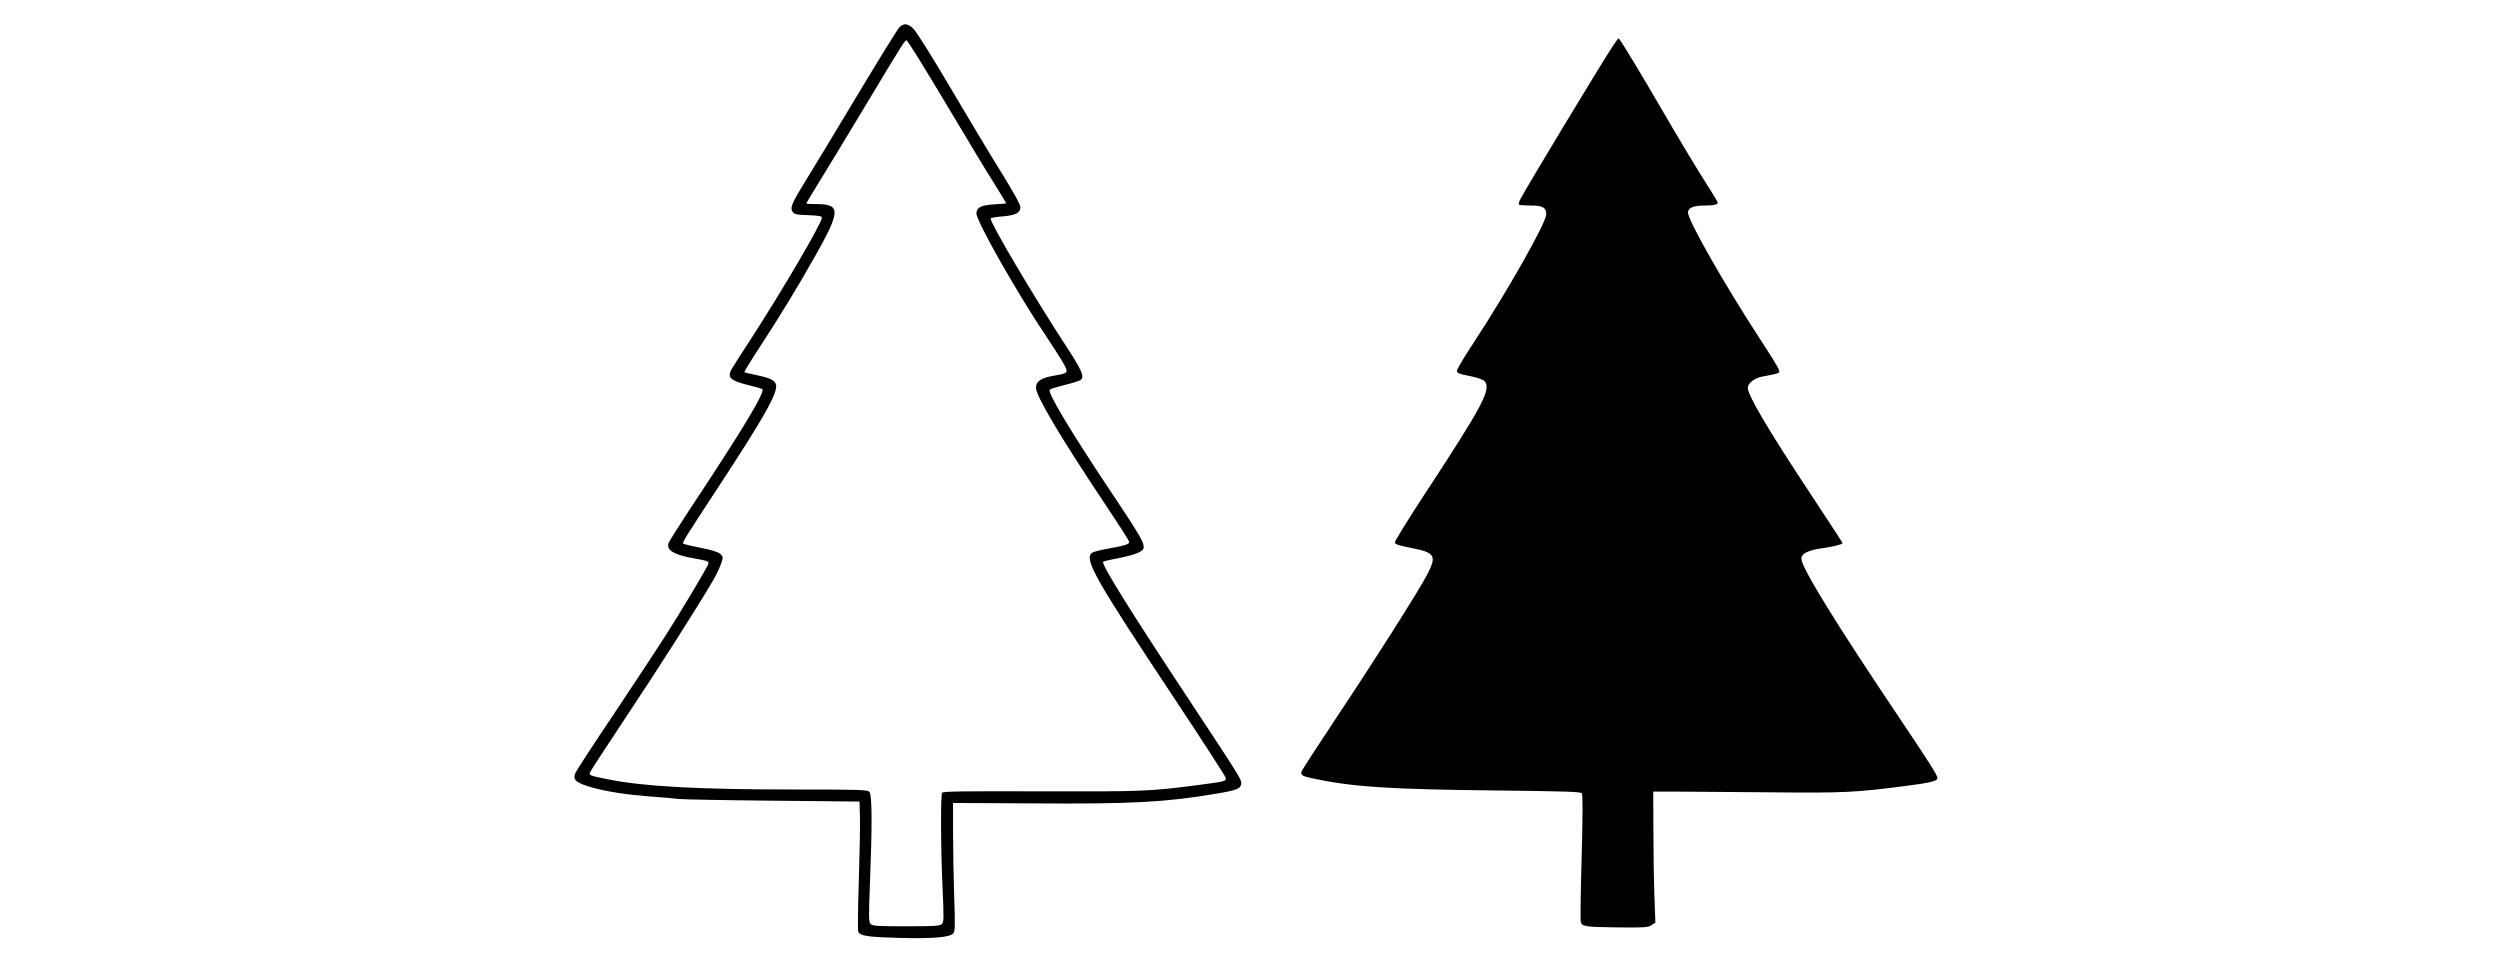
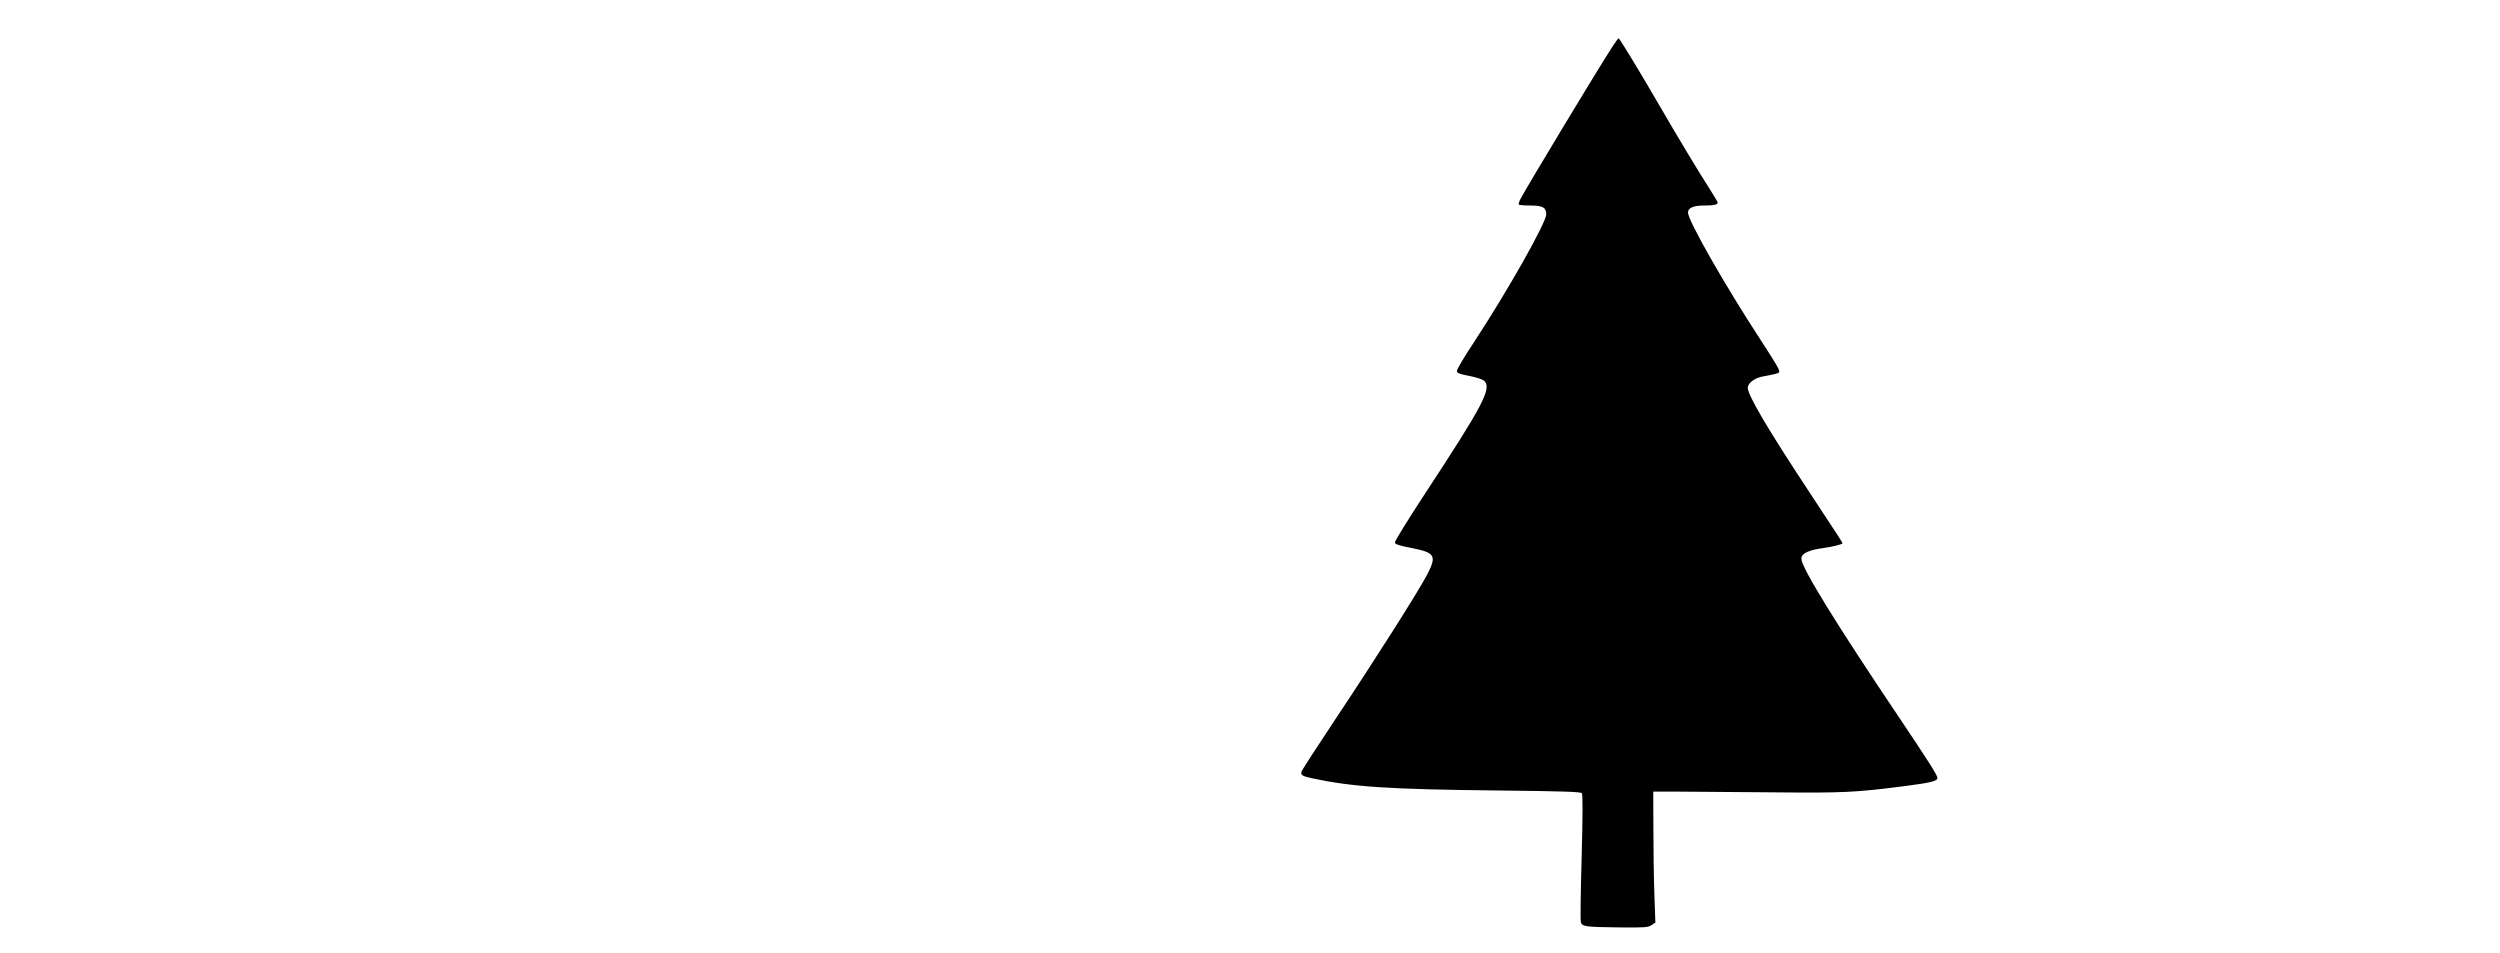
<svg xmlns="http://www.w3.org/2000/svg" version="1.0" width="100%" height="100mm" viewBox="0 0 992 672" preserveAspectRatio="xMidYMid meet">
  <g transform="translate(0,672) scale(0.1,-0.1)" fill="#000000" stroke="none">
-     <path d="M2486 6527 c-12 -12 -144 -225 -292 -472 -149 -248 -313 -520 -366 -605 -103 -167 -115 -196 -94 -226 12 -16 30 -20 110 -22 75 -3 96 -7 96 -18 0 -37 -286 -525 -510 -869 -65 -99 -122 -190 -129 -202 -30 -58 -5 -80 128 -112 44 -11 85 -22 90 -26 25 -15 -138 -286 -519 -860 -72 -110 -136 -211 -141 -224 -20 -52 36 -86 181 -111 87 -15 100 -19 100 -34 0 -15 -192 -337 -320 -536 -51 -80 -209 -319 -351 -532 -143 -212 -263 -398 -269 -412 -19 -51 5 -70 130 -105 100 -27 235 -48 405 -61 77 -5 165 -13 195 -17 30 -3 330 -9 665 -12 l610 -6 3 -110 c2 -60 -2 -264 -8 -451 -6 -188 -8 -348 -4 -357 11 -30 68 -38 289 -44 245 -6 361 4 383 34 11 15 12 63 5 253 -4 129 -8 332 -8 450 l0 215 565 -3 c698 -5 936 8 1295 69 139 23 169 35 173 68 5 29 -7 47 -376 606 -405 612 -614 947 -598 962 3 3 52 15 108 25 56 11 119 28 140 39 69 35 68 38 -203 444 -279 419 -440 688 -422 706 5 5 53 20 106 33 53 13 104 29 113 36 27 23 9 66 -104 239 -226 346 -532 863 -532 899 0 5 37 12 81 15 96 8 129 25 129 66 0 18 -46 101 -136 247 -75 120 -237 390 -360 599 -129 219 -239 394 -259 413 -41 38 -67 40 -99 9z m131 -212 c38 -60 156 -256 263 -435 106 -179 231 -385 277 -457 45 -73 83 -135 83 -137 0 -2 -38 -5 -85 -8 -92 -5 -125 -22 -125 -64 0 -56 293 -572 499 -877 47 -71 100 -153 116 -183 36 -65 33 -67 -66 -84 -93 -16 -129 -40 -129 -85 0 -59 166 -338 483 -815 94 -140 172 -262 174 -271 5 -18 -22 -27 -165 -53 -46 -8 -90 -20 -98 -27 -55 -46 23 -184 594 -1044 190 -286 347 -530 350 -541 5 -26 3 -27 -198 -53 -336 -44 -387 -46 -1105 -44 -534 2 -691 0 -697 -10 -11 -18 -10 -396 3 -671 10 -217 9 -240 -5 -255 -15 -14 -48 -16 -251 -16 -203 0 -236 2 -251 16 -14 15 -15 42 -5 293 16 412 15 621 -5 640 -14 14 -76 16 -537 16 -664 0 -1053 21 -1302 71 -134 27 -138 28 -132 48 2 9 117 185 254 391 220 330 509 783 616 967 20 34 44 85 54 112 17 50 17 51 -3 72 -15 14 -55 27 -138 44 -64 12 -120 26 -124 29 -8 9 5 31 238 386 331 504 430 679 416 736 -8 31 -43 48 -140 68 -44 9 -81 18 -84 20 -2 2 50 87 116 188 146 224 259 410 385 633 179 317 180 365 10 365 -40 0 -73 2 -73 5 0 3 33 58 73 123 40 64 190 311 332 547 288 479 294 490 305 478 4 -4 39 -57 77 -118z" />
    <path d="M7521 6397 c-91 -138 -610 -998 -654 -1083 -9 -17 -13 -34 -10 -38 4 -3 41 -6 83 -6 85 0 110 -14 110 -62 0 -59 -271 -538 -511 -904 -66 -99 -119 -189 -119 -200 0 -16 13 -22 86 -36 47 -9 94 -24 105 -34 58 -52 -4 -169 -423 -807 -115 -176 -208 -326 -206 -335 2 -12 32 -22 117 -38 167 -33 179 -54 113 -184 -58 -113 -367 -600 -639 -1008 -133 -200 -245 -373 -249 -384 -8 -25 5 -34 70 -48 287 -62 546 -79 1323 -87 452 -5 575 -9 584 -19 7 -9 7 -137 -1 -448 -7 -240 -10 -446 -6 -460 8 -33 27 -36 267 -39 182 -2 208 0 232 16 l27 18 -7 197 c-4 108 -7 316 -7 462 l-1 265 185 0 c102 -1 399 -3 660 -5 502 -5 580 -1 936 45 177 23 224 34 224 57 0 18 -65 120 -265 418 -448 666 -695 1066 -695 1128 0 38 50 62 165 77 52 7 125 25 125 32 0 6 -24 43 -225 348 -303 458 -449 706 -443 752 4 34 53 69 111 78 23 4 59 11 79 16 35 9 37 11 27 36 -5 14 -63 108 -128 207 -250 383 -511 840 -511 897 0 32 39 49 111 49 70 0 99 6 99 21 0 4 -29 52 -63 106 -63 96 -228 371 -342 568 -133 230 -288 485 -294 485 -3 0 -21 -24 -40 -53z" />
  </g>
</svg>